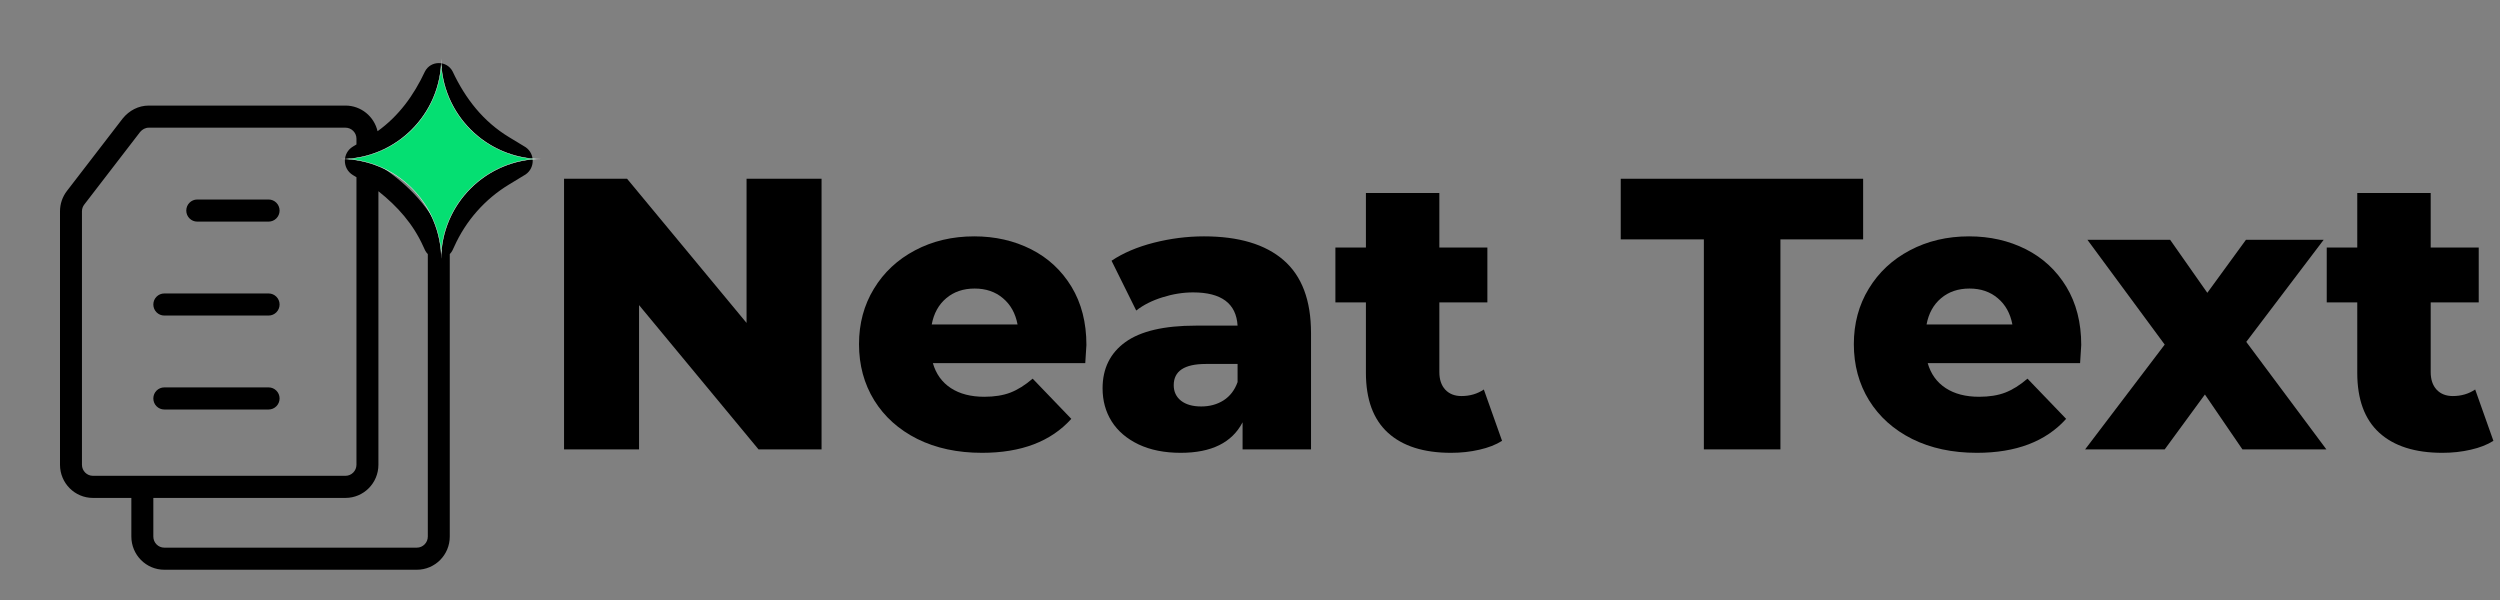
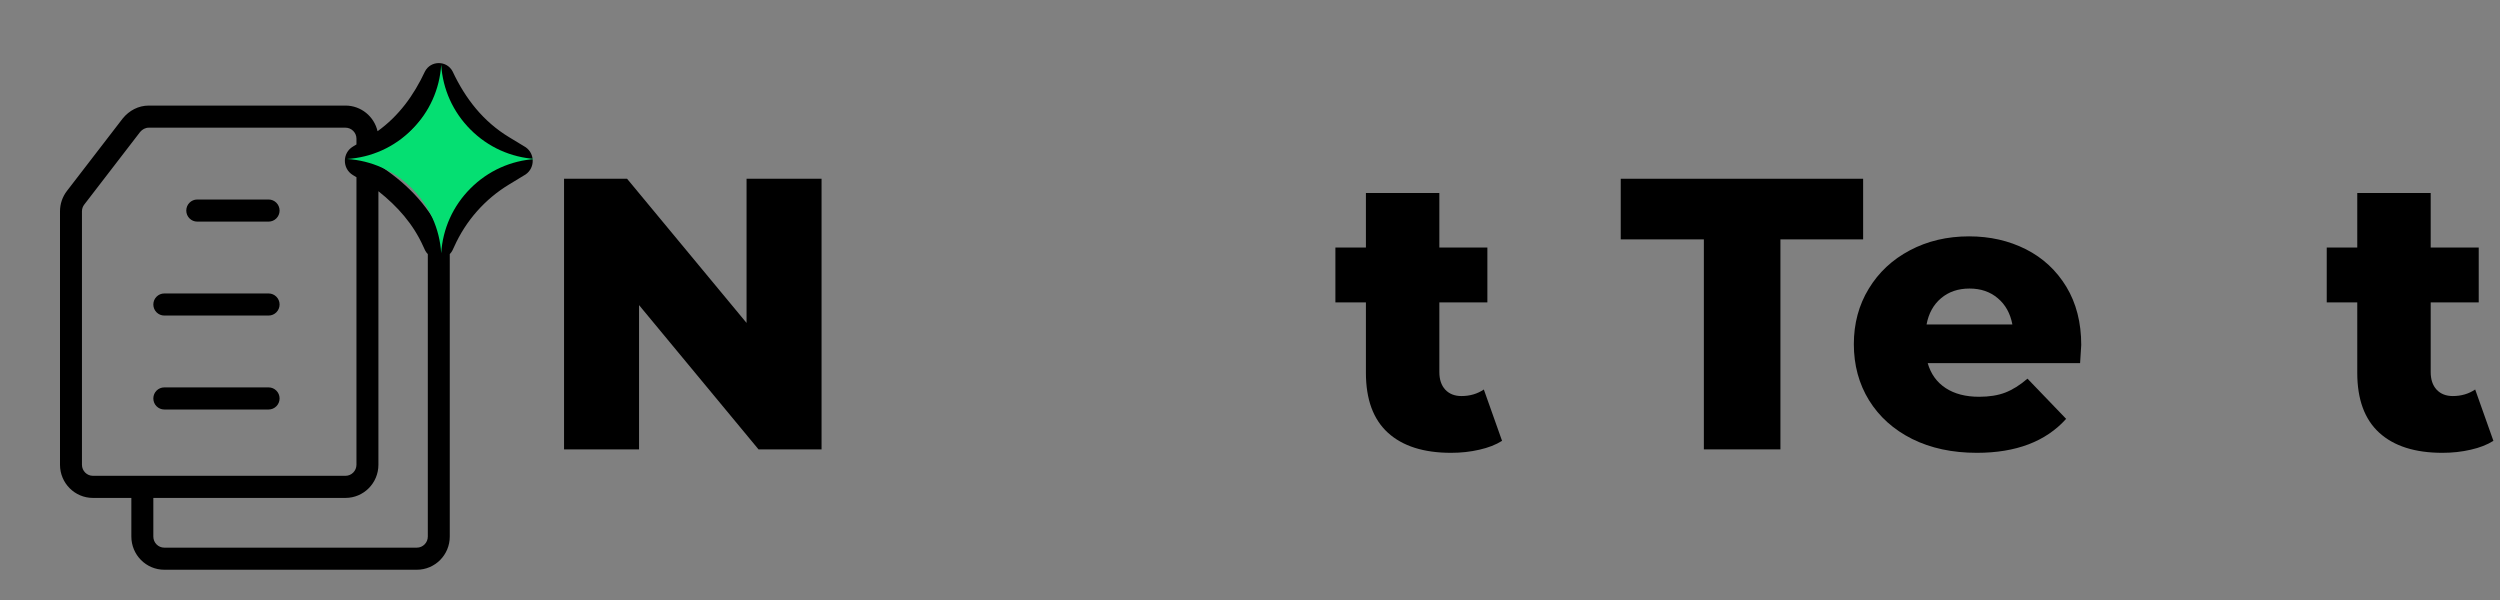
<svg xmlns="http://www.w3.org/2000/svg" width="500" zoomAndPan="magnify" viewBox="0 0 375 90" height="120" preserveAspectRatio="xMidYMid meet" version="1.0">
  <rect x="0" y="0" width="375" height="90" fill="#808080" stroke="none" />
  <defs>
    <g />
    <clipPath id="902c92a2a6">
      <path d="M 9 9 L 80 9 L 80 85.5 L 9 85.5 Z M 9 9 " clip-rule="nonzero" />
    </clipPath>
    <clipPath id="2d3695d4f7">
      <path d="M 51.074 8.742 L 81.074 8.742 L 81.074 38.742 L 51.074 38.742 Z M 51.074 8.742 " clip-rule="nonzero" />
    </clipPath>
  </defs>
  <g clip-path="url(#902c92a2a6)">
    <path fill="#000000" d="M 63.742 10.723 C 64.609 9.043 67.027 9.043 67.895 10.723 C 69.809 14.801 72.488 18.238 76.379 20.586 L 78.852 22.086 C 80.258 23.07 80.258 25.18 78.852 26.16 L 76.375 27.664 C 72.75 29.852 69.879 33.105 68.141 36.977 C 67.961 37.391 67.793 37.789 67.465 38.113 L 67.465 80.488 C 67.465 83.234 65.254 85.461 62.523 85.461 L 24.645 85.461 C 21.918 85.461 19.707 83.234 19.703 80.488 L 19.703 74.688 L 13.941 74.688 C 11.211 74.688 9 72.461 9 69.715 L 9 31.695 C 9 30.594 9.363 29.52 10.035 28.648 L 18.414 17.762 C 19.383 16.574 20.773 15.836 22.32 15.836 L 51.82 15.836 C 54.164 15.836 56.125 17.477 56.633 19.684 C 59.855 17.367 62.07 14.289 63.742 10.723 Z M 56.762 28.684 L 56.762 69.715 C 56.762 72.461 54.547 74.688 51.82 74.688 L 23 74.688 L 23 80.488 C 23 81.402 23.734 82.148 24.645 82.148 L 62.523 82.148 C 63.434 82.148 64.172 81.402 64.172 80.488 L 64.172 38.117 C 63.848 37.793 63.676 37.391 63.496 36.977 C 61.98 33.594 59.621 30.949 56.762 28.684 Z M 22.32 19.152 C 21.793 19.152 21.352 19.406 21.02 19.793 L 12.641 30.68 C 12.414 30.969 12.293 31.328 12.293 31.695 L 12.293 69.715 C 12.293 70.629 13.031 71.371 13.941 71.371 L 51.82 71.371 C 52.73 71.371 53.465 70.629 53.469 69.715 L 53.469 26.582 L 52.93 26.258 C 51.332 25.293 51.328 22.957 52.93 21.992 L 53.469 21.668 L 53.469 20.809 C 53.469 19.895 52.73 19.152 51.82 19.152 Z M 40.293 58.109 C 41.199 58.109 41.938 58.852 41.938 59.766 C 41.938 60.684 41.199 61.426 40.293 61.426 L 24.645 61.426 C 23.734 61.426 23 60.684 23 59.766 C 23 58.852 23.734 58.109 24.645 58.109 Z M 40.293 44.02 C 41.199 44.02 41.938 44.762 41.938 45.676 C 41.938 46.59 41.199 47.332 40.293 47.332 L 24.645 47.332 C 23.734 47.332 23 46.59 23 45.676 C 23 44.762 23.734 44.02 24.645 44.02 Z M 65.82 14.031 C 63.504 18.418 59.977 21.605 55.801 24.125 C 59.98 26.641 63.504 29.836 65.82 34.219 C 68.133 29.832 71.66 26.645 75.836 24.125 C 71.66 21.602 68.133 18.418 65.82 14.031 Z M 40.293 29.926 C 41.199 29.926 41.938 30.668 41.938 31.586 C 41.938 32.5 41.199 33.242 40.293 33.242 L 29.586 33.242 C 28.676 33.242 27.941 32.5 27.941 31.586 C 27.941 30.668 28.676 29.926 29.586 29.926 Z M 40.293 29.926 " fill-opacity="1" fill-rule="nonzero" />
  </g>
  <g fill="#000000" fill-opacity="1">
    <g transform="translate(80.545, 67.407)">
      <g>
        <path d="M 42.688 -40.594 L 42.688 0 L 33.234 0 L 15.312 -21.641 L 15.312 0 L 4.062 0 L 4.062 -40.594 L 13.516 -40.594 L 31.438 -18.969 L 31.438 -40.594 Z M 42.688 -40.594 " />
      </g>
    </g>
  </g>
  <g fill="#000000" fill-opacity="1">
    <g transform="translate(127.29, 67.407)">
      <g>
-         <path d="M 35.672 -15.656 C 35.672 -15.582 35.613 -14.676 35.5 -12.938 L 12.641 -12.938 C 13.109 -11.312 14.008 -10.062 15.344 -9.188 C 16.676 -8.32 18.348 -7.891 20.359 -7.891 C 21.867 -7.891 23.172 -8.098 24.266 -8.516 C 25.367 -8.941 26.484 -9.641 27.609 -10.609 L 33.406 -4.578 C 30.352 -1.18 25.891 0.516 20.016 0.516 C 16.336 0.516 13.102 -0.176 10.312 -1.562 C 7.531 -2.957 5.375 -4.891 3.844 -7.359 C 2.32 -9.836 1.562 -12.645 1.562 -15.781 C 1.562 -18.875 2.305 -21.645 3.797 -24.094 C 5.285 -26.551 7.344 -28.473 9.969 -29.859 C 12.602 -31.254 15.562 -31.953 18.844 -31.953 C 21.977 -31.953 24.82 -31.305 27.375 -30.016 C 29.926 -28.723 31.945 -26.848 33.438 -24.391 C 34.926 -21.93 35.672 -19.02 35.672 -15.656 Z M 18.906 -24.125 C 17.207 -24.125 15.785 -23.641 14.641 -22.672 C 13.504 -21.711 12.781 -20.398 12.469 -18.734 L 25.344 -18.734 C 25.031 -20.398 24.301 -21.711 23.156 -22.672 C 22.02 -23.641 20.602 -24.125 18.906 -24.125 Z M 18.906 -24.125 " />
-       </g>
+         </g>
    </g>
  </g>
  <g fill="#000000" fill-opacity="1">
    <g transform="translate(163.653, 67.407)">
      <g>
-         <path d="M 16.938 -31.953 C 22.156 -31.953 26.133 -30.766 28.875 -28.391 C 31.625 -26.016 33 -22.367 33 -17.453 L 33 0 L 22.734 0 L 22.734 -4.062 C 21.148 -1.008 18.055 0.516 13.453 0.516 C 11.016 0.516 8.906 0.094 7.125 -0.75 C 5.352 -1.602 4.008 -2.754 3.094 -4.203 C 2.188 -5.648 1.734 -7.301 1.734 -9.156 C 1.734 -12.133 2.875 -14.445 5.156 -16.094 C 7.438 -17.738 10.957 -18.562 15.719 -18.562 L 21.984 -18.562 C 21.785 -21.883 19.562 -23.547 15.312 -23.547 C 13.801 -23.547 12.27 -23.301 10.719 -22.812 C 9.176 -22.332 7.863 -21.672 6.781 -20.828 L 3.078 -28.297 C 4.816 -29.461 6.93 -30.363 9.422 -31 C 11.922 -31.633 14.426 -31.953 16.938 -31.953 Z M 16.531 -6.438 C 17.801 -6.438 18.922 -6.742 19.891 -7.359 C 20.859 -7.984 21.555 -8.895 21.984 -10.094 L 21.984 -12.812 L 17.219 -12.812 C 14.008 -12.812 12.406 -11.75 12.406 -9.625 C 12.406 -8.656 12.77 -7.879 13.5 -7.297 C 14.238 -6.723 15.25 -6.438 16.531 -6.438 Z M 16.531 -6.438 " />
-       </g>
+         </g>
    </g>
  </g>
  <g fill="#000000" fill-opacity="1">
    <g transform="translate(200.075, 67.407)">
      <g>
        <path d="M 25.234 -1.281 C 24.305 -0.695 23.176 -0.254 21.844 0.047 C 20.508 0.359 19.086 0.516 17.578 0.516 C 13.473 0.516 10.316 -0.488 8.109 -2.5 C 5.91 -4.508 4.812 -7.504 4.812 -11.484 L 4.812 -22.047 L 0.234 -22.047 L 0.234 -30.281 L 4.812 -30.281 L 4.812 -38.453 L 15.828 -38.453 L 15.828 -30.281 L 23.031 -30.281 L 23.031 -22.047 L 15.828 -22.047 L 15.828 -11.594 C 15.828 -10.477 16.125 -9.598 16.719 -8.953 C 17.32 -8.316 18.129 -8 19.141 -8 C 20.41 -8 21.531 -8.328 22.5 -8.984 Z M 25.234 -1.281 " />
      </g>
    </g>
  </g>
  <g fill="#000000" fill-opacity="1">
    <g transform="translate(242.876, 67.407)">
      <g>
        <path d="M 12.703 -31.5 L 0.234 -31.5 L 0.234 -40.594 L 36.594 -40.594 L 36.594 -31.5 L 24.188 -31.5 L 24.188 0 L 12.703 0 Z M 12.703 -31.5 " />
      </g>
    </g>
  </g>
  <g fill="#000000" fill-opacity="1">
    <g transform="translate(276.514, 67.407)">
      <g>
        <path d="M 35.672 -15.656 C 35.672 -15.582 35.613 -14.676 35.5 -12.938 L 12.641 -12.938 C 13.109 -11.312 14.008 -10.062 15.344 -9.188 C 16.676 -8.32 18.348 -7.891 20.359 -7.891 C 21.867 -7.891 23.172 -8.098 24.266 -8.516 C 25.367 -8.941 26.484 -9.641 27.609 -10.609 L 33.406 -4.578 C 30.352 -1.18 25.891 0.516 20.016 0.516 C 16.336 0.516 13.102 -0.176 10.312 -1.562 C 7.531 -2.957 5.375 -4.891 3.844 -7.359 C 2.32 -9.836 1.562 -12.645 1.562 -15.781 C 1.562 -18.875 2.305 -21.645 3.797 -24.094 C 5.285 -26.551 7.344 -28.473 9.969 -29.859 C 12.602 -31.254 15.562 -31.953 18.844 -31.953 C 21.977 -31.953 24.82 -31.305 27.375 -30.016 C 29.926 -28.723 31.945 -26.848 33.438 -24.391 C 34.926 -21.93 35.672 -19.02 35.672 -15.656 Z M 18.906 -24.125 C 17.207 -24.125 15.785 -23.641 14.641 -22.672 C 13.504 -21.711 12.781 -20.398 12.469 -18.734 L 25.344 -18.734 C 25.031 -20.398 24.301 -21.711 23.156 -22.672 C 22.02 -23.641 20.602 -24.125 18.906 -24.125 Z M 18.906 -24.125 " />
      </g>
    </g>
  </g>
  <g fill="#000000" fill-opacity="1">
    <g transform="translate(312.878, 67.407)">
      <g>
-         <path d="M 23.484 0 L 17.859 -8.234 L 11.828 0 L -0.109 0 L 11.828 -15.719 L 0.234 -31.438 L 12.641 -31.438 L 18.219 -23.484 L 24.016 -31.438 L 35.672 -31.438 L 24.062 -16.125 L 36.078 0 Z M 23.484 0 " />
-       </g>
+         </g>
    </g>
  </g>
  <g fill="#000000" fill-opacity="1">
    <g transform="translate(348.777, 67.407)">
      <g>
        <path d="M 25.234 -1.281 C 24.305 -0.695 23.176 -0.254 21.844 0.047 C 20.508 0.359 19.086 0.516 17.578 0.516 C 13.473 0.516 10.316 -0.488 8.109 -2.5 C 5.91 -4.508 4.812 -7.504 4.812 -11.484 L 4.812 -22.047 L 0.234 -22.047 L 0.234 -30.281 L 4.812 -30.281 L 4.812 -38.453 L 15.828 -38.453 L 15.828 -30.281 L 23.031 -30.281 L 23.031 -22.047 L 15.828 -22.047 L 15.828 -11.594 C 15.828 -10.477 16.125 -9.598 16.719 -8.953 C 17.32 -8.316 18.129 -8 19.141 -8 C 20.41 -8 21.531 -8.328 22.5 -8.984 Z M 25.234 -1.281 " />
      </g>
    </g>
  </g>
  <path fill="#05df72" d="M 66.18 37.984 C 65.949 34.305 64.406 30.879 61.777 28.25 C 59.148 25.621 55.719 24.078 52.043 23.848 C 55.719 23.617 59.148 22.074 61.777 19.441 C 64.406 16.812 65.949 13.387 66.18 9.707 C 66.41 13.387 67.953 16.812 70.582 19.441 C 73.211 22.074 76.641 23.617 80.316 23.848 C 76.641 24.078 73.211 25.621 70.582 28.25 C 67.953 30.879 66.41 34.305 66.18 37.984 Z M 66.18 37.984 " fill-opacity="1" fill-rule="nonzero" />
  <g clip-path="url(#2d3695d4f7)">
-     <path fill="#ffffff" d="M 66.18 10.109 C 66.32 11.672 66.699 13.195 67.312 14.645 C 68.074 16.449 69.168 18.07 70.562 19.465 C 71.953 20.855 73.574 21.949 75.383 22.715 C 76.832 23.328 78.352 23.707 79.918 23.848 C 78.352 23.984 76.832 24.363 75.383 24.977 C 73.574 25.742 71.953 26.836 70.562 28.227 C 69.168 29.621 68.074 31.242 67.312 33.047 C 66.699 34.5 66.32 36.02 66.18 37.582 C 66.039 36.02 65.66 34.5 65.047 33.047 C 64.285 31.242 63.191 29.621 61.797 28.227 C 60.406 26.836 58.785 25.742 56.977 24.977 C 55.527 24.363 54.008 23.984 52.441 23.848 C 54.008 23.707 55.527 23.328 56.977 22.715 C 58.785 21.949 60.406 20.855 61.797 19.465 C 63.191 18.07 64.285 16.449 65.047 14.645 C 65.66 13.195 66.039 11.672 66.18 10.109 M 66.18 8.742 C 66.18 17.082 59.418 23.848 51.074 23.848 C 59.418 23.848 66.18 30.609 66.18 38.953 C 66.18 30.609 72.941 23.848 81.285 23.848 C 72.941 23.848 66.18 17.082 66.18 8.742 Z M 66.18 8.742 " fill-opacity="1" fill-rule="nonzero" />
-   </g>
+     </g>
</svg>